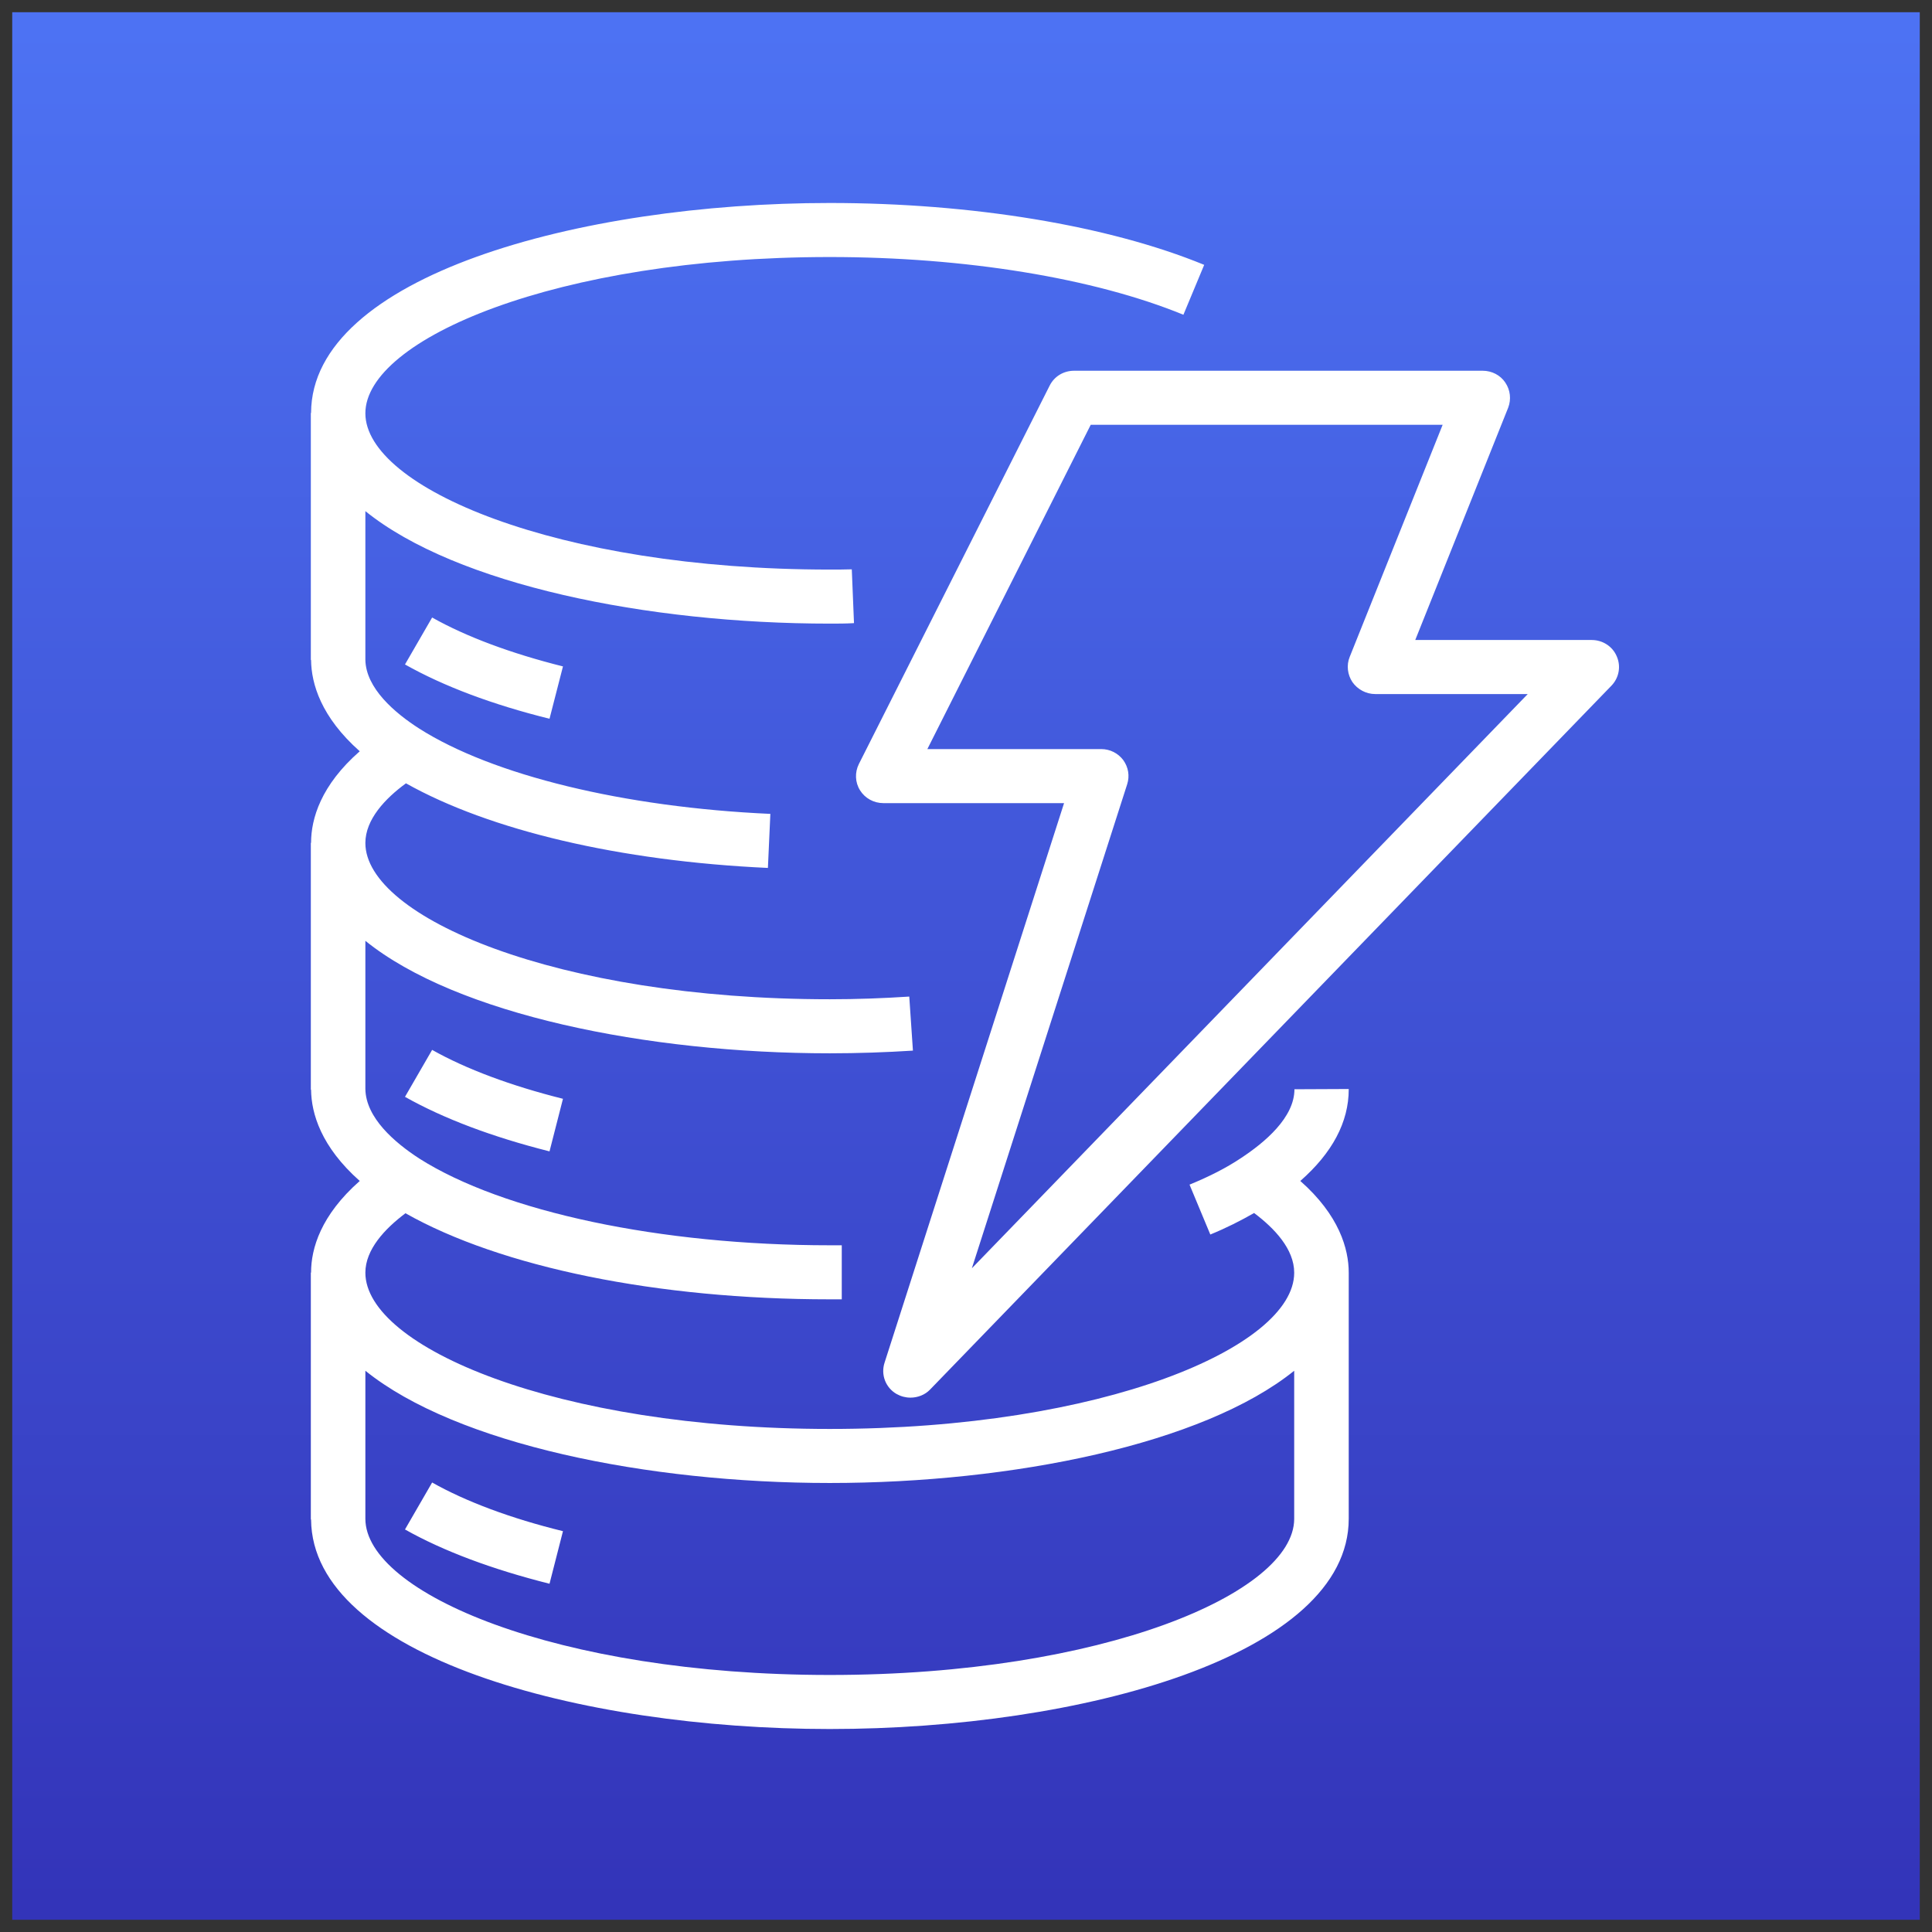
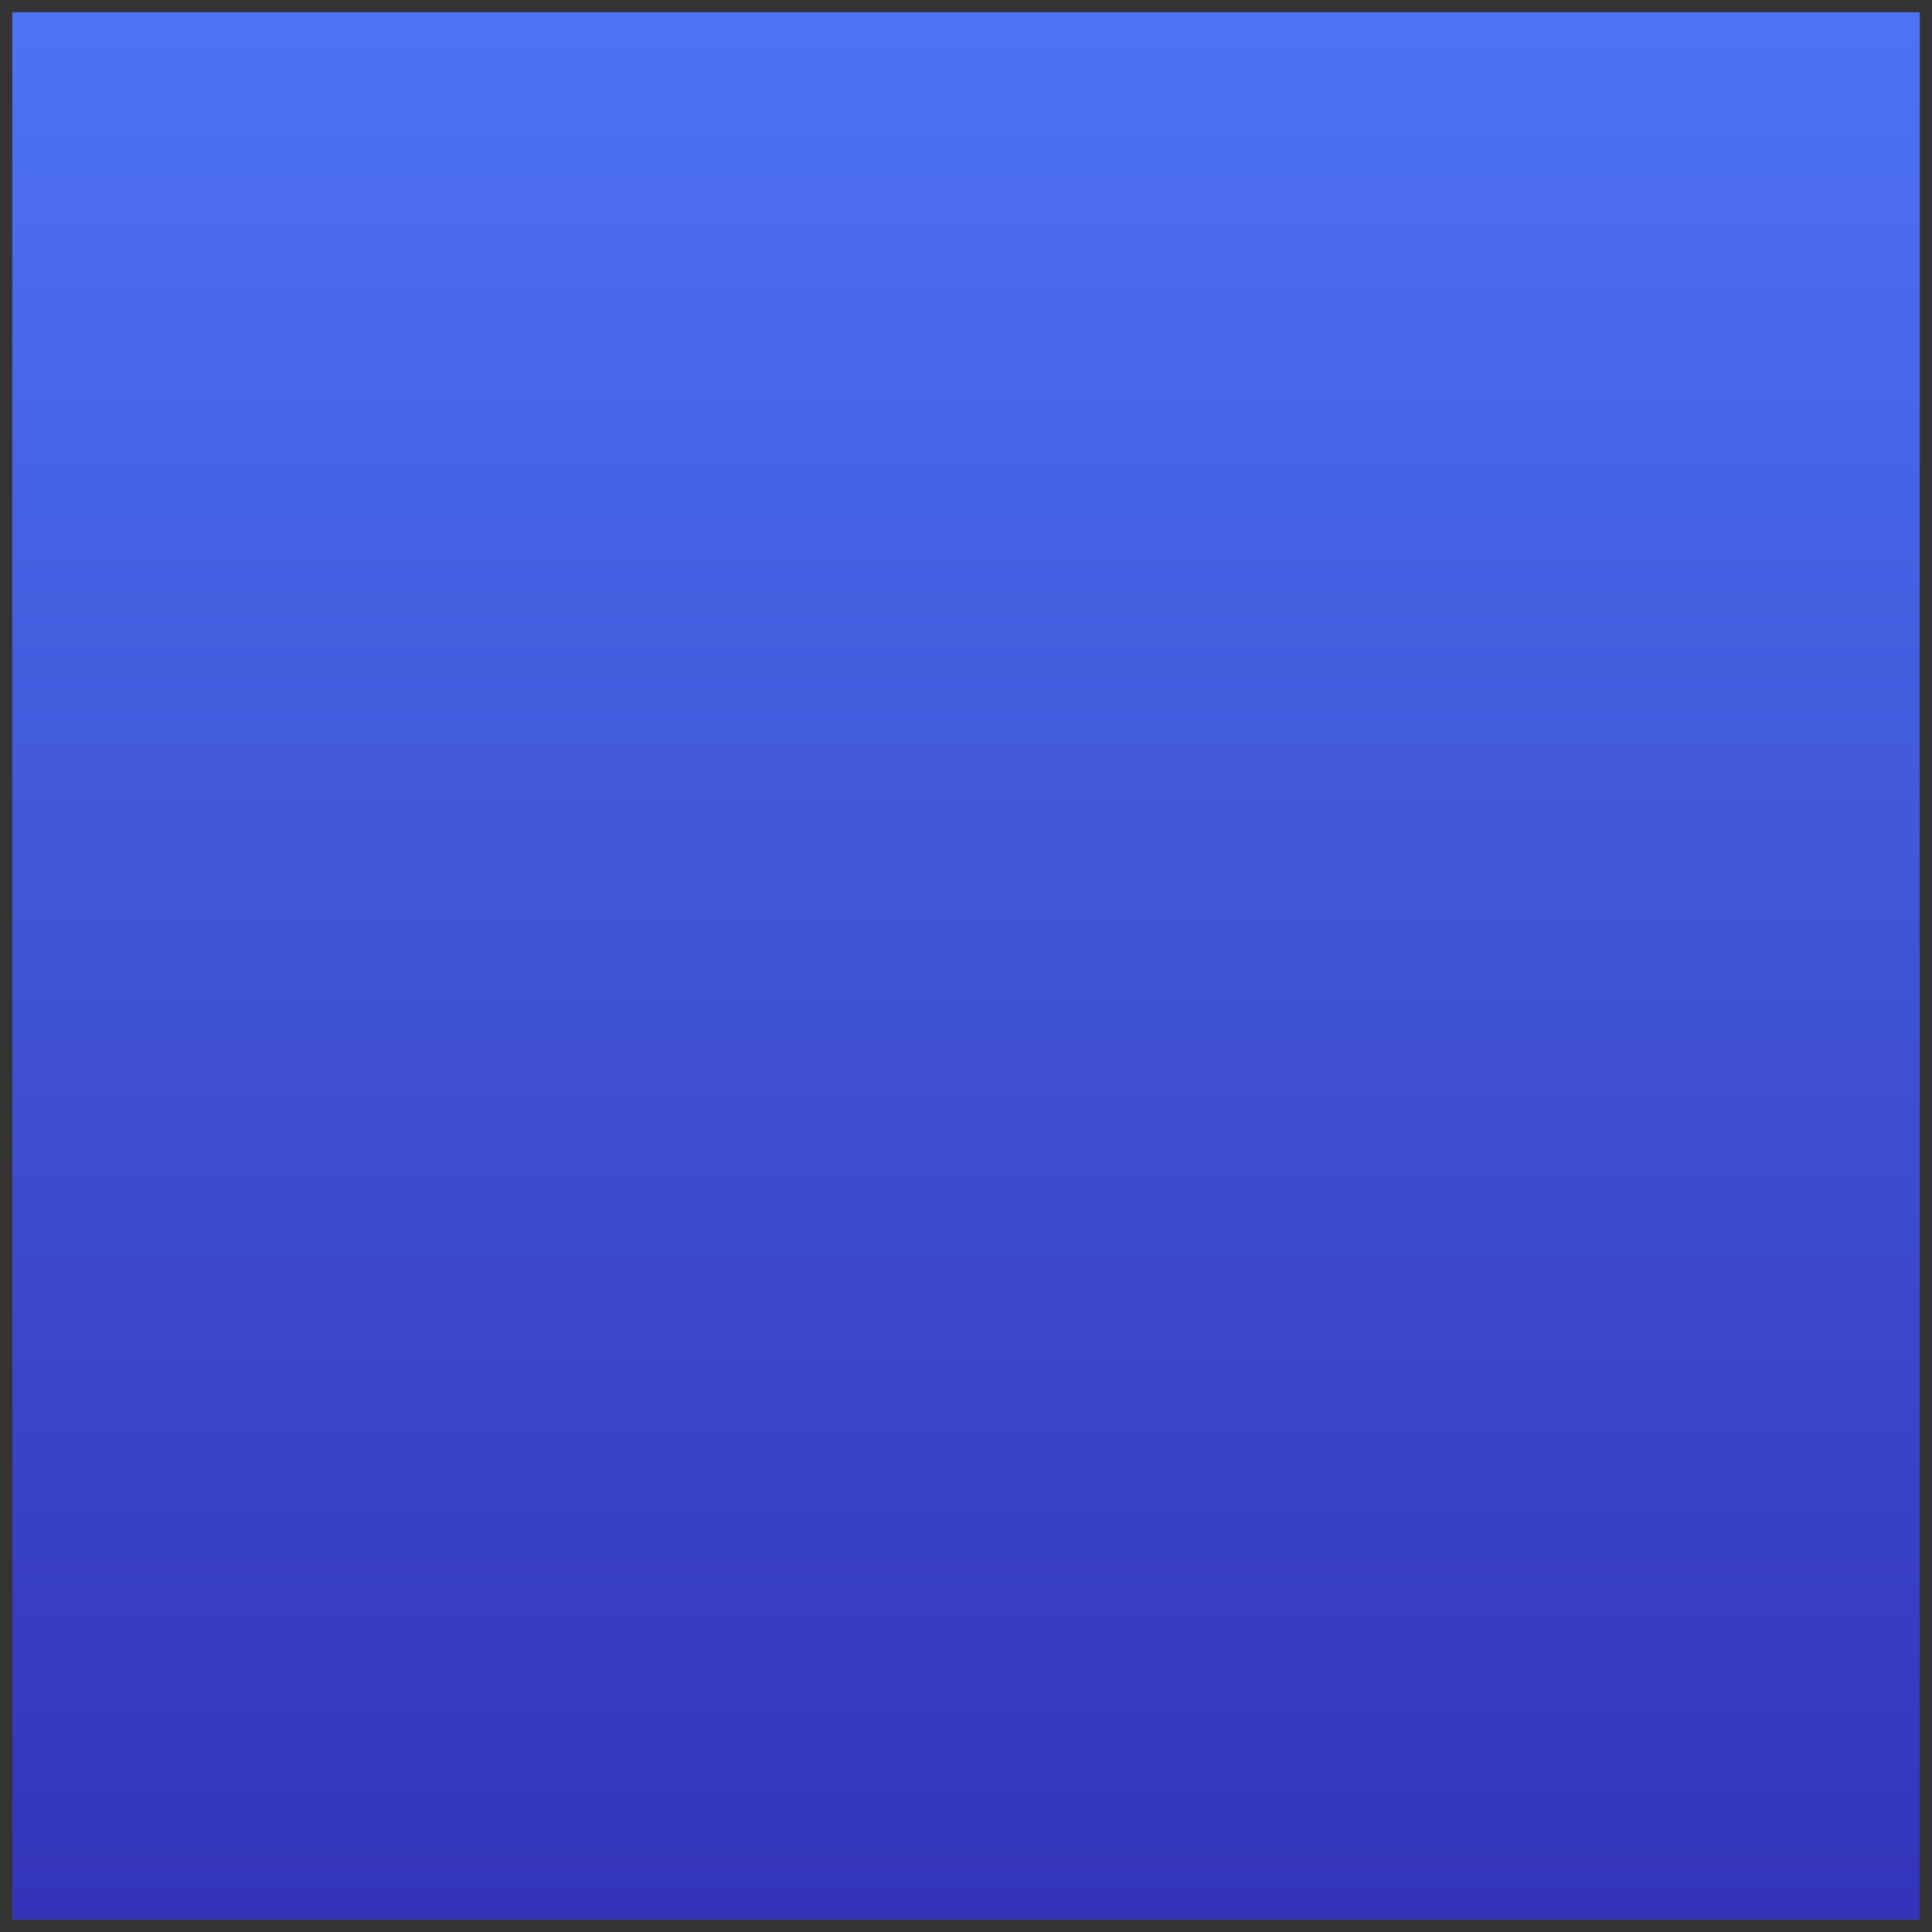
<svg xmlns="http://www.w3.org/2000/svg" host="65bd71144e" version="1.1" width="79px" height="79px" viewBox="-0.5 -0.5 79 79" content="&lt;mxfile&gt;&lt;diagram id=&quot;fpz_7Ftm3waB74VE7WCj&quot; name=&quot;Page-1&quot;&gt;jZRfj5swDMA/Da9VQ8q4Pg56t510kybdw55TYiC6gFFIr3Sffk4TWiicNP6I+Gc7cUzsiOfN8MOIrv6FEnQUb+UQ8UMUxyxJvtHHkYsn+/3Og8oo6dH2Dt7VXwieIz0pCX1gHllEbVU3hwW2LRR2xoQxeJ6blajlDHSiglkYDrwXQsPC7I+Stvb0KZlY/wRV1ePKbBs0jRiNA+hrIfE8Qfw54rlBtH7UDDlol7x5Xl6+0N4CM9Da/3GIvcOn0KewtxCXvYyb7T/AFi7qbcSzDlVrr9lLMnpo8ty/CZnmjmziZAWusXQJ2dKMPmxthUe4xtIlZEszJ41Rz+EaS5NlxI/ebMWbPXjTwzM8Wa1ayG/n1OW4xNbmqNFc88/pfnE/L6uMkApmut0hJeVEd1CGJlLYkr5F405bViqtJz507bI98d4a/ICJprxepJGir0GGcD7BWEVn/00cQf/GXoXpj2gtNhOD71pVTmGxIyqCVFBUQAtktW00ySzsMFQ1i0c5nDi3pOg7n45SDS6OjMqkc8pmqFxH2Yhzv9sY6PFkCngtXDwZiX40t5KXVjQoj2QRzjqFC8OX9cJuVUjtC7ABay5kEhxSHlpX6Fx8/+Tl870PpAHVkxYwMhE6T3Wb+V6cNAj1OYr3PnDVTbopf/4H&lt;/diagram&gt;&lt;/mxfile&gt;">
  <rect x="-0.5" y="-0.5" width="79" height="79" fill="#333333" stroke="none" />
  <defs>
    <linearGradient x1="0%" y1="100%" x2="0%" y2="0%" id="mx-gradient-4d72f3-1-3334b9-1-s-0">
      <stop offset="0%" style="stop-color: rgb(51, 52, 185); stop-opacity: 1;" />
      <stop offset="100%" style="stop-color: rgb(77, 114, 243); stop-opacity: 1;" />
    </linearGradient>
  </defs>
  <g>
    <path d="M 0 0 L 78 0 L 78 78 L 0 78 Z" fill="url(#mx-gradient-4d72f3-1-3334b9-1-s-0)" stroke="none" pointer-events="all" />
-     <path d="M 52.42 55.55 C 48.7 58.55 40.9 60.14 33.43 60.14 C 25.97 60.14 18.16 58.55 14.44 55.55 L 14.44 61.6 L 14.44 61.6 C 14.44 64.62 22.24 67.99 33.43 67.99 C 44.62 67.99 52.41 64.63 52.42 61.61 Z M 52.43 44.04 L 54.65 44.03 L 54.65 44.04 C 54.65 45.38 53.98 46.64 52.67 47.79 C 54.26 49.19 54.65 50.57 54.65 51.54 C 54.65 51.55 54.65 51.56 54.65 51.56 L 54.65 61.6 L 54.65 61.6 C 54.65 67.19 43.72 70.2 33.43 70.2 C 23.17 70.2 12.27 67.2 12.22 61.64 C 12.22 61.64 12.21 61.63 12.21 61.62 L 12.21 51.54 C 12.21 51.54 12.22 51.54 12.22 51.53 C 12.22 50.55 12.62 49.19 14.21 47.79 C 12.63 46.39 12.23 45.03 12.22 44.06 L 12.22 44.06 C 12.22 44.06 12.21 44.06 12.21 44.05 L 12.21 33.97 C 12.21 33.96 12.22 33.96 12.22 33.96 C 12.22 32.98 12.62 31.61 14.21 30.22 C 12.63 28.82 12.23 27.46 12.22 26.49 L 12.22 26.49 C 12.22 26.49 12.21 26.48 12.21 26.48 L 12.21 16.39 C 12.21 16.39 12.22 16.39 12.22 16.38 C 12.24 10.81 23.16 7.8 33.43 7.8 C 39.24 7.8 44.82 8.72 48.74 10.33 L 47.89 12.37 C 44.23 10.87 38.96 10.01 33.43 10.01 C 22.24 10.01 14.44 13.38 14.44 16.4 C 14.44 19.42 22.24 22.79 33.43 22.79 C 33.74 22.79 34.03 22.79 34.33 22.78 L 34.42 24.98 C 34.09 25 33.76 25 33.43 25 C 25.97 25 18.16 23.41 14.44 20.4 L 14.44 26.45 L 14.44 26.45 L 14.44 26.48 C 14.46 27.64 15.64 28.65 16.64 29.29 C 19.64 31.2 25.01 32.51 31 32.78 L 30.9 34.99 C 24.83 34.71 19.52 33.45 16.1 31.53 C 15.25 32.15 14.44 33.01 14.44 33.97 C 14.44 36.99 22.24 40.36 33.43 40.36 C 34.53 40.36 35.62 40.32 36.68 40.25 L 36.83 42.46 C 35.73 42.53 34.58 42.57 33.43 42.57 C 25.97 42.57 18.16 40.98 14.44 37.97 L 14.44 44.03 L 14.44 44.03 C 14.46 45.21 15.64 46.22 16.64 46.87 C 20.07 49.05 26.5 50.42 33.43 50.42 L 33.92 50.42 L 33.92 52.63 L 33.43 52.63 C 26.39 52.63 19.99 51.32 16.08 49.11 C 15.24 49.74 14.44 50.59 14.44 51.54 C 14.44 54.57 22.24 57.93 33.43 57.93 C 44.62 57.93 52.41 54.57 52.42 51.55 L 52.42 51.54 L 52.42 51.54 C 52.42 50.58 51.62 49.73 50.78 49.1 C 50.24 49.41 49.65 49.71 48.99 49.98 L 48.14 47.94 C 48.95 47.61 49.65 47.25 50.22 46.87 C 51.23 46.21 52.43 45.19 52.43 44.04 Z M 61.97 27.88 L 55.73 27.88 C 55.36 27.88 55.01 27.69 54.8 27.39 C 54.6 27.09 54.55 26.7 54.69 26.36 L 58.49 16.87 L 44.1 16.87 L 37.42 30.13 L 44.53 30.13 C 44.89 30.13 45.22 30.3 45.43 30.58 C 45.64 30.87 45.7 31.23 45.59 31.57 L 39.24 51.36 Z M 65.39 27.54 L 37.53 56.32 C 37.32 56.54 37.02 56.65 36.73 56.65 C 36.53 56.65 36.34 56.6 36.16 56.5 C 35.71 56.24 35.51 55.71 35.67 55.22 L 43.01 32.34 L 35.62 32.34 C 35.23 32.34 34.87 32.14 34.67 31.82 C 34.46 31.49 34.45 31.08 34.62 30.74 L 42.42 15.27 C 42.61 14.89 42.99 14.66 43.42 14.66 L 60.13 14.66 C 60.5 14.66 60.85 14.84 61.05 15.14 C 61.26 15.45 61.3 15.83 61.17 16.17 L 57.37 25.67 L 64.59 25.67 C 65.03 25.67 65.44 25.93 65.61 26.34 C 65.79 26.75 65.7 27.22 65.39 27.54 Z M 16.06 62.04 C 17.64 62.93 19.63 63.67 21.97 64.26 L 22.52 62.11 C 20.4 61.59 18.55 60.9 17.17 60.12 Z M 21.97 46.58 L 22.52 44.43 C 20.4 43.9 18.55 43.21 17.17 42.43 L 16.06 44.35 C 17.64 45.24 19.63 45.99 21.97 46.58 Z M 16.06 26.67 L 17.17 24.75 C 18.55 25.53 20.4 26.22 22.52 26.75 L 21.97 28.89 C 19.63 28.31 17.64 27.56 16.06 26.67 Z" fill="#ffffff" stroke="none" pointer-events="all" />
  </g>
</svg>